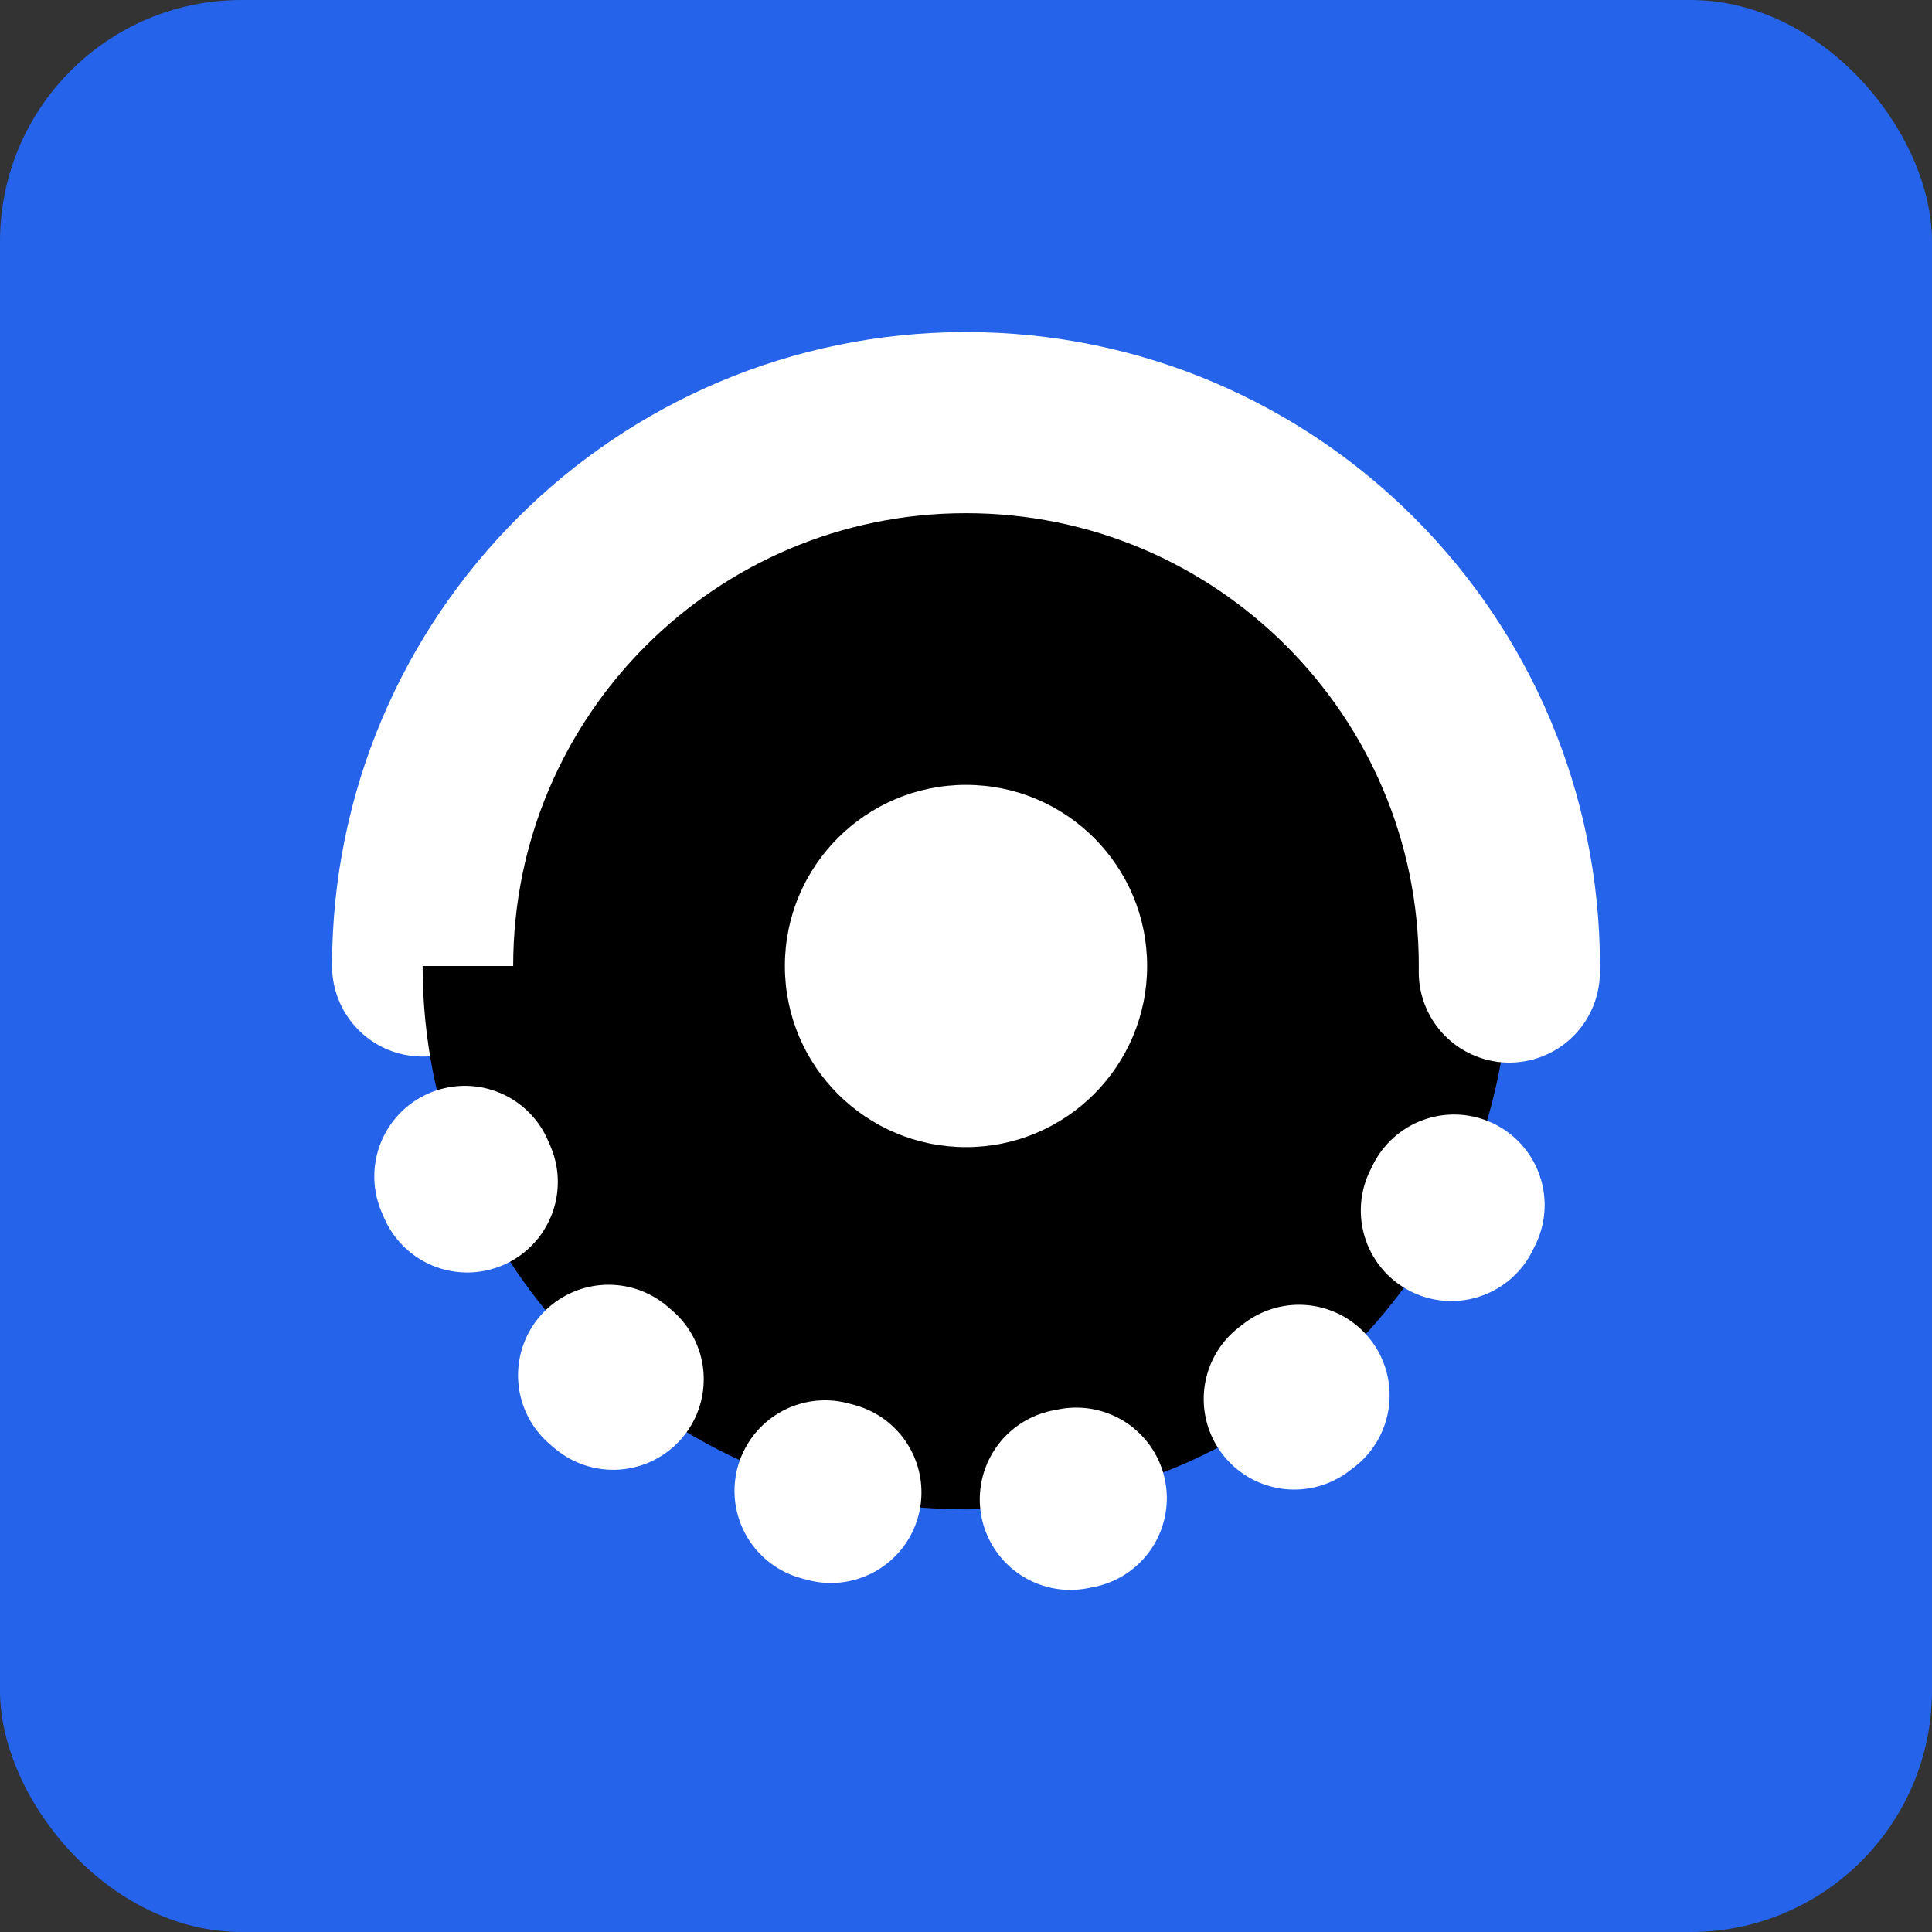
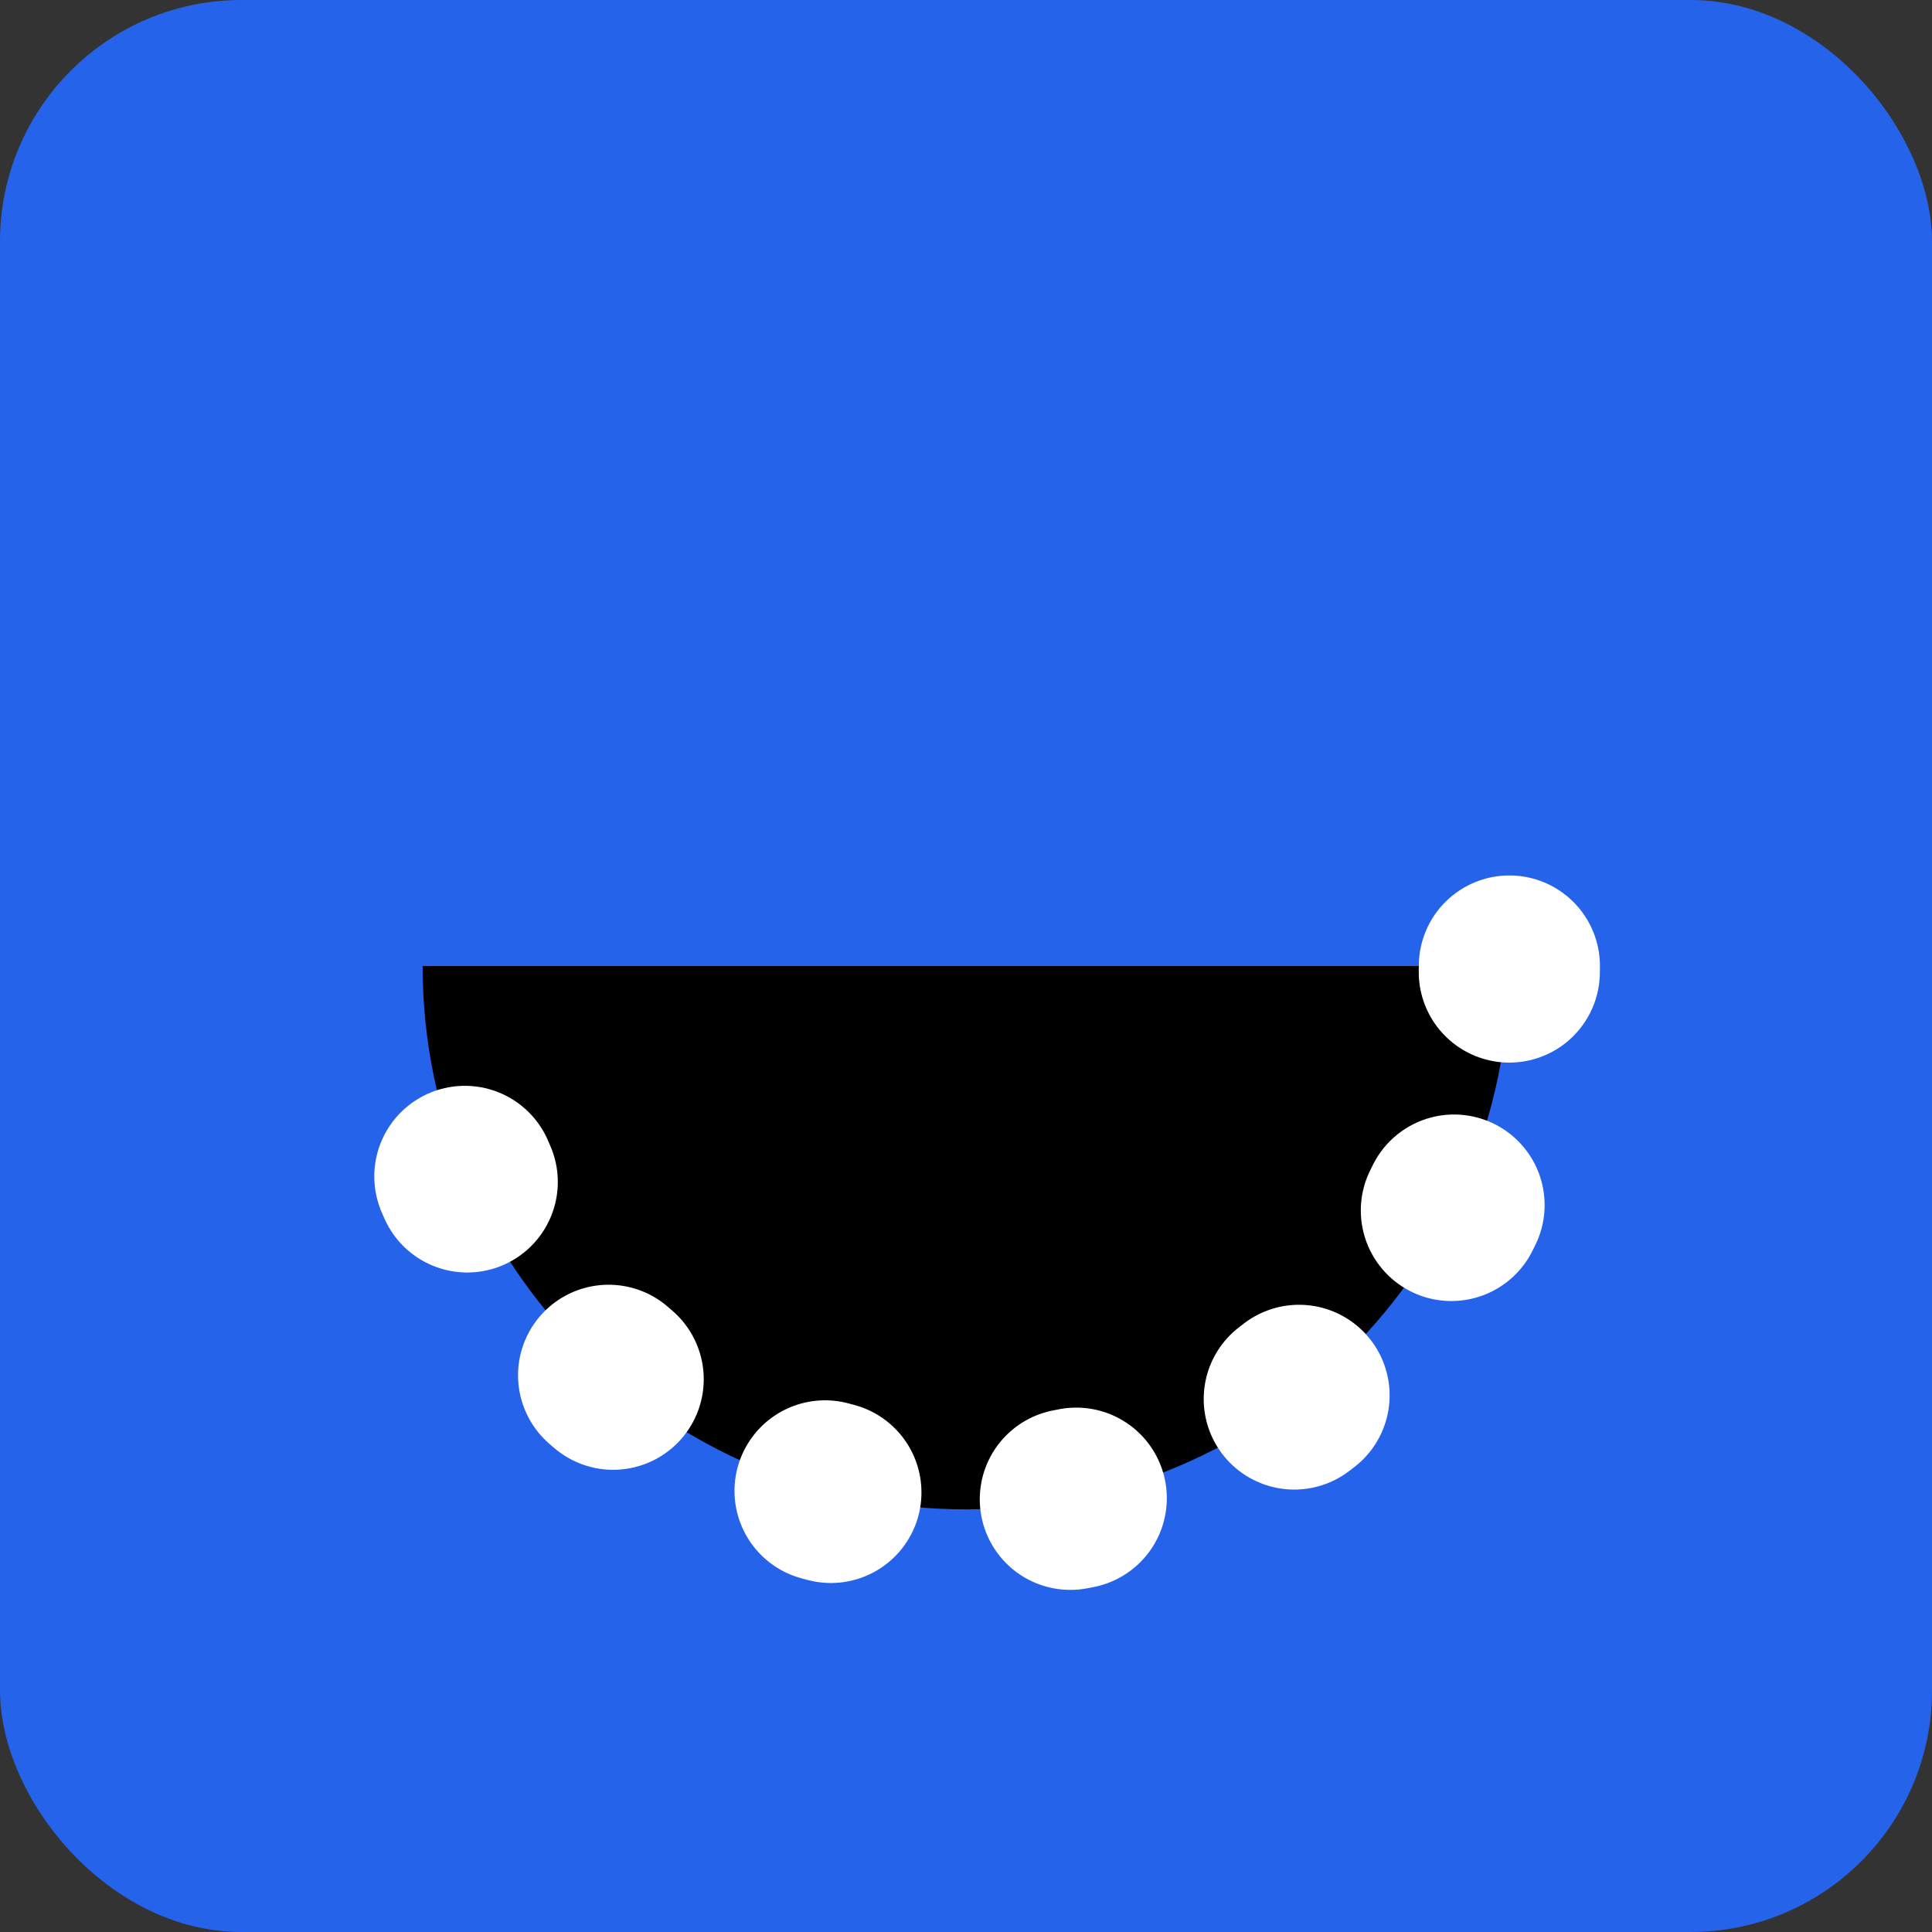
<svg xmlns="http://www.w3.org/2000/svg" viewBox="0 0 32 32">
  <rect x="0" y="0" width="32" height="32" fill="#333333" stroke="none" />
  <rect width="32" height="32" rx="4" fill="#2563eb" />
-   <path d="M7 16C7 11.029 11.029 7 16 7C20.971 7 25 11.029 25 16" stroke="white" stroke-width="3" stroke-linecap="round" />
  <path d="M25 16C25 20.971 20.971 25 16 25C11.029 25 7 20.971 7 16" stroke="white" stroke-width="3" stroke-linecap="round" stroke-dasharray="0.1 4" />
-   <circle cx="16" cy="16" r="3" fill="white" />
</svg>